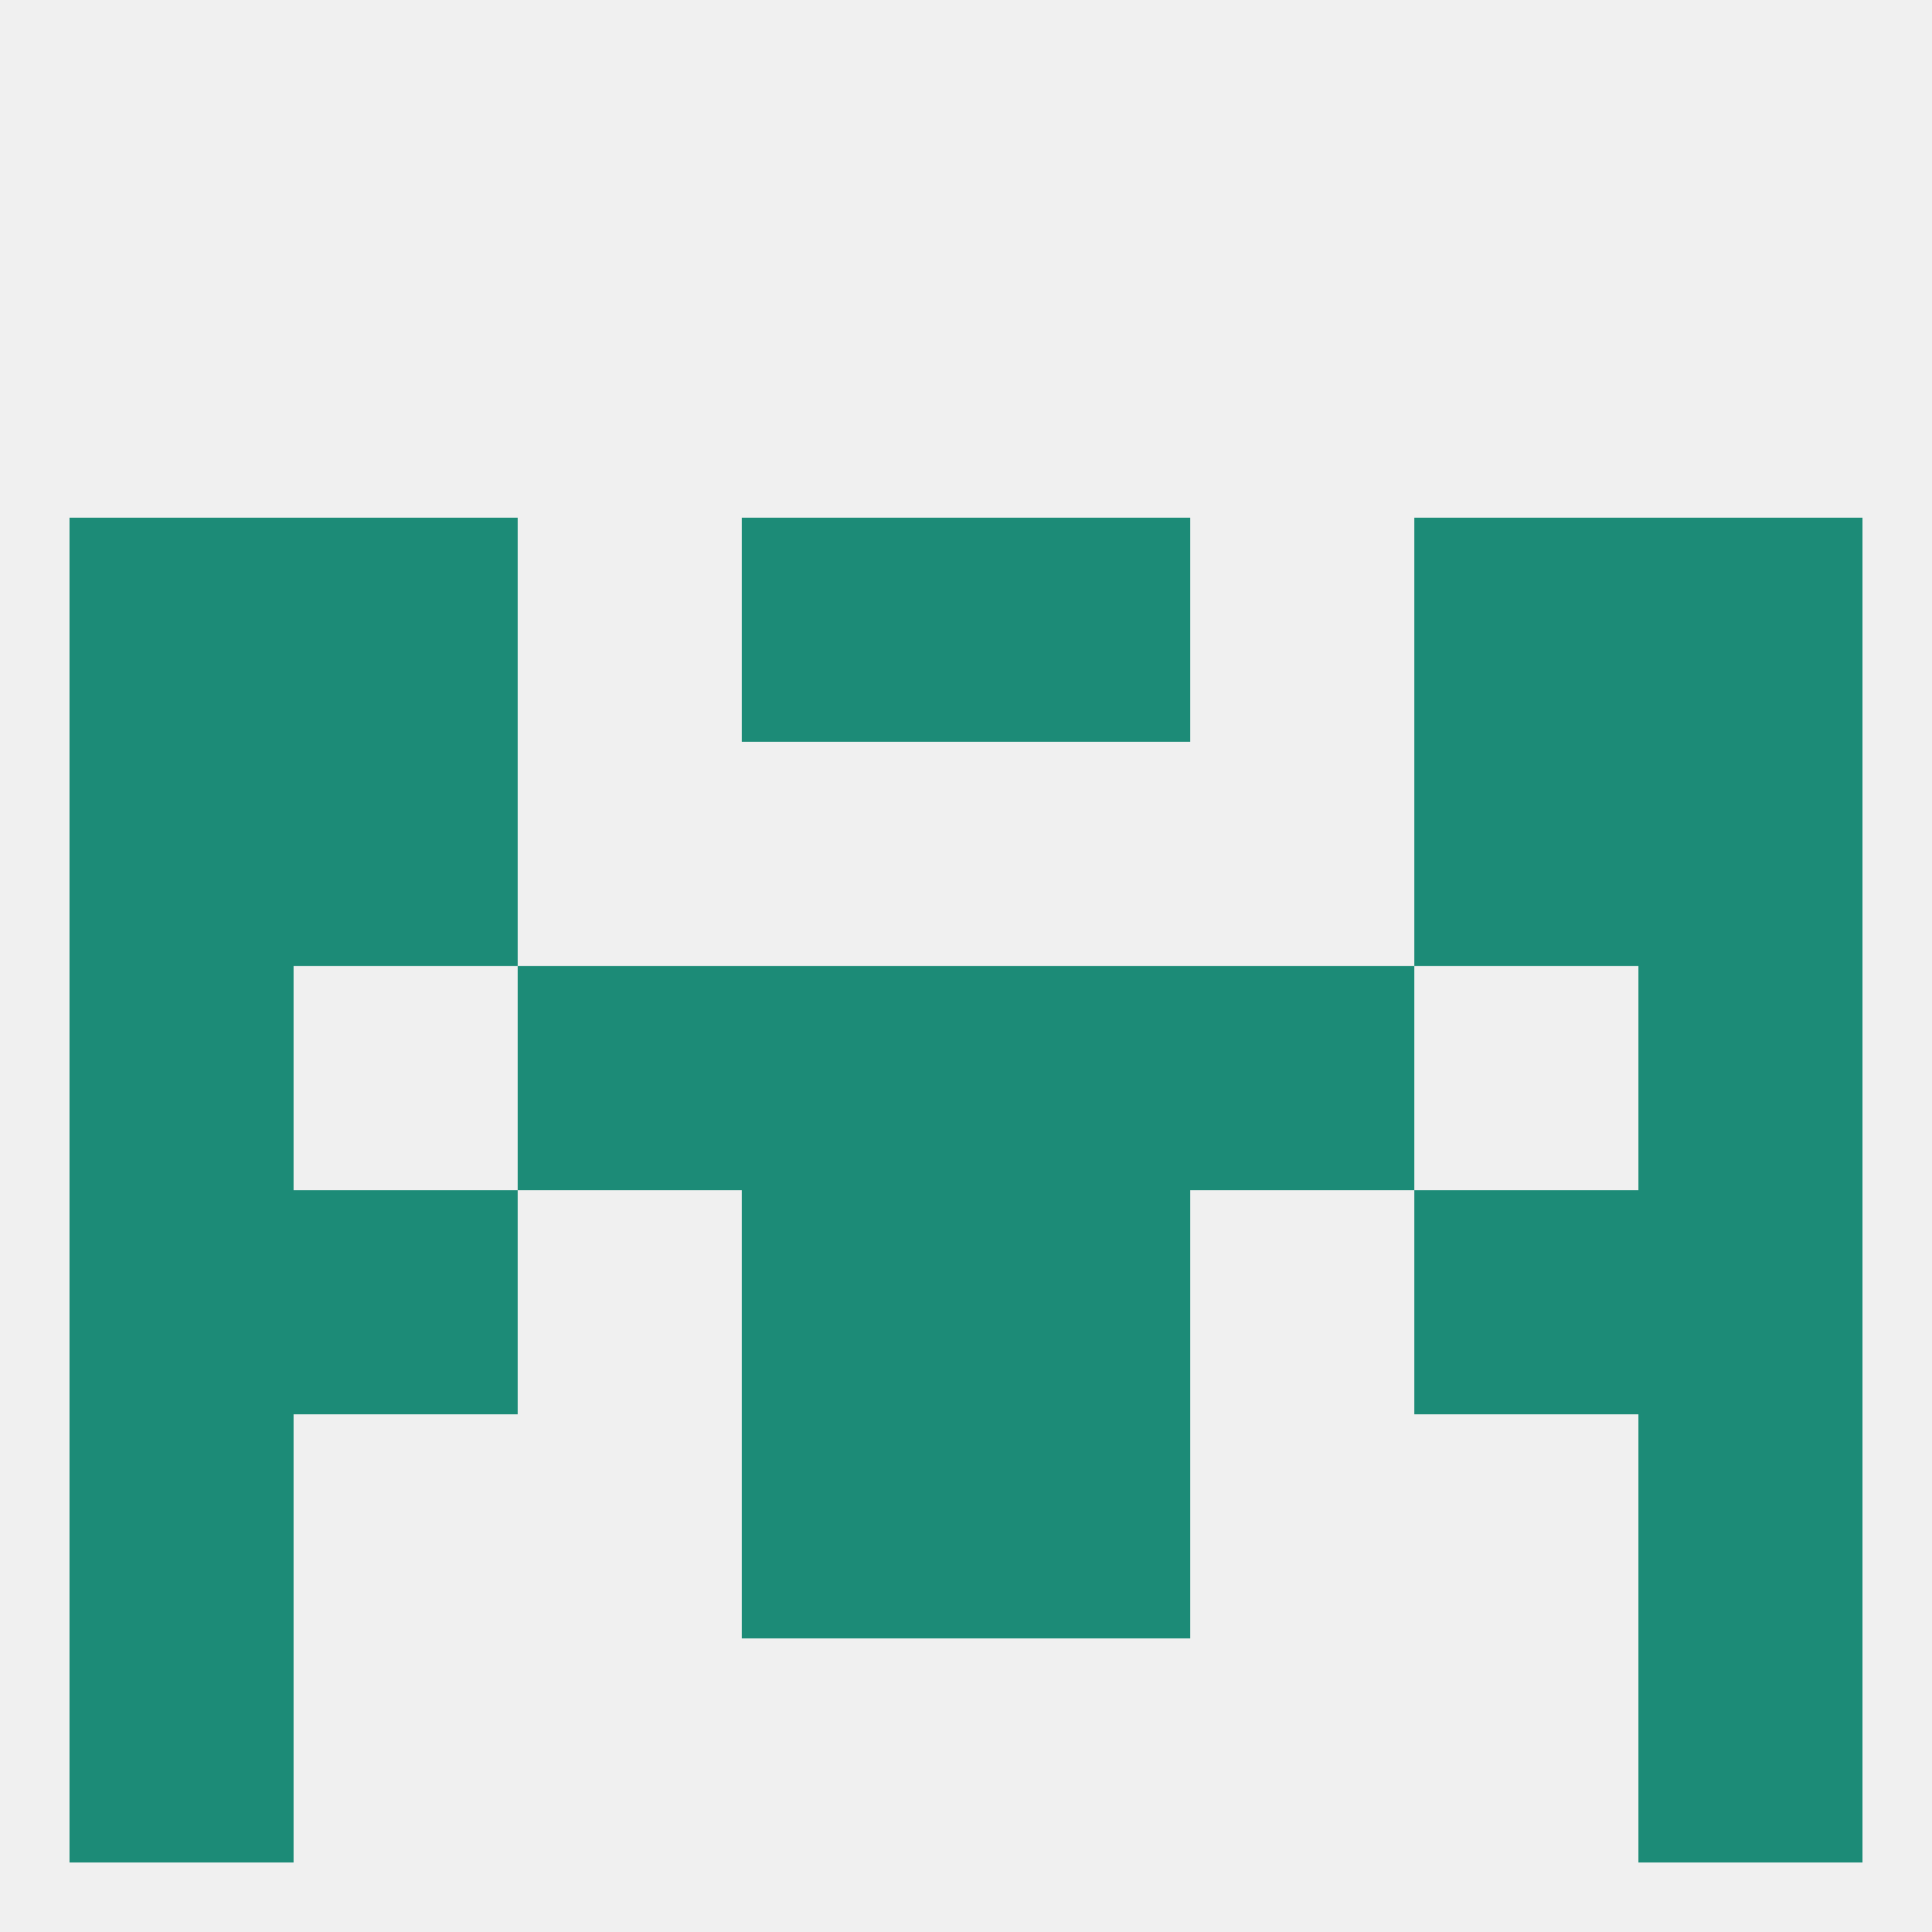
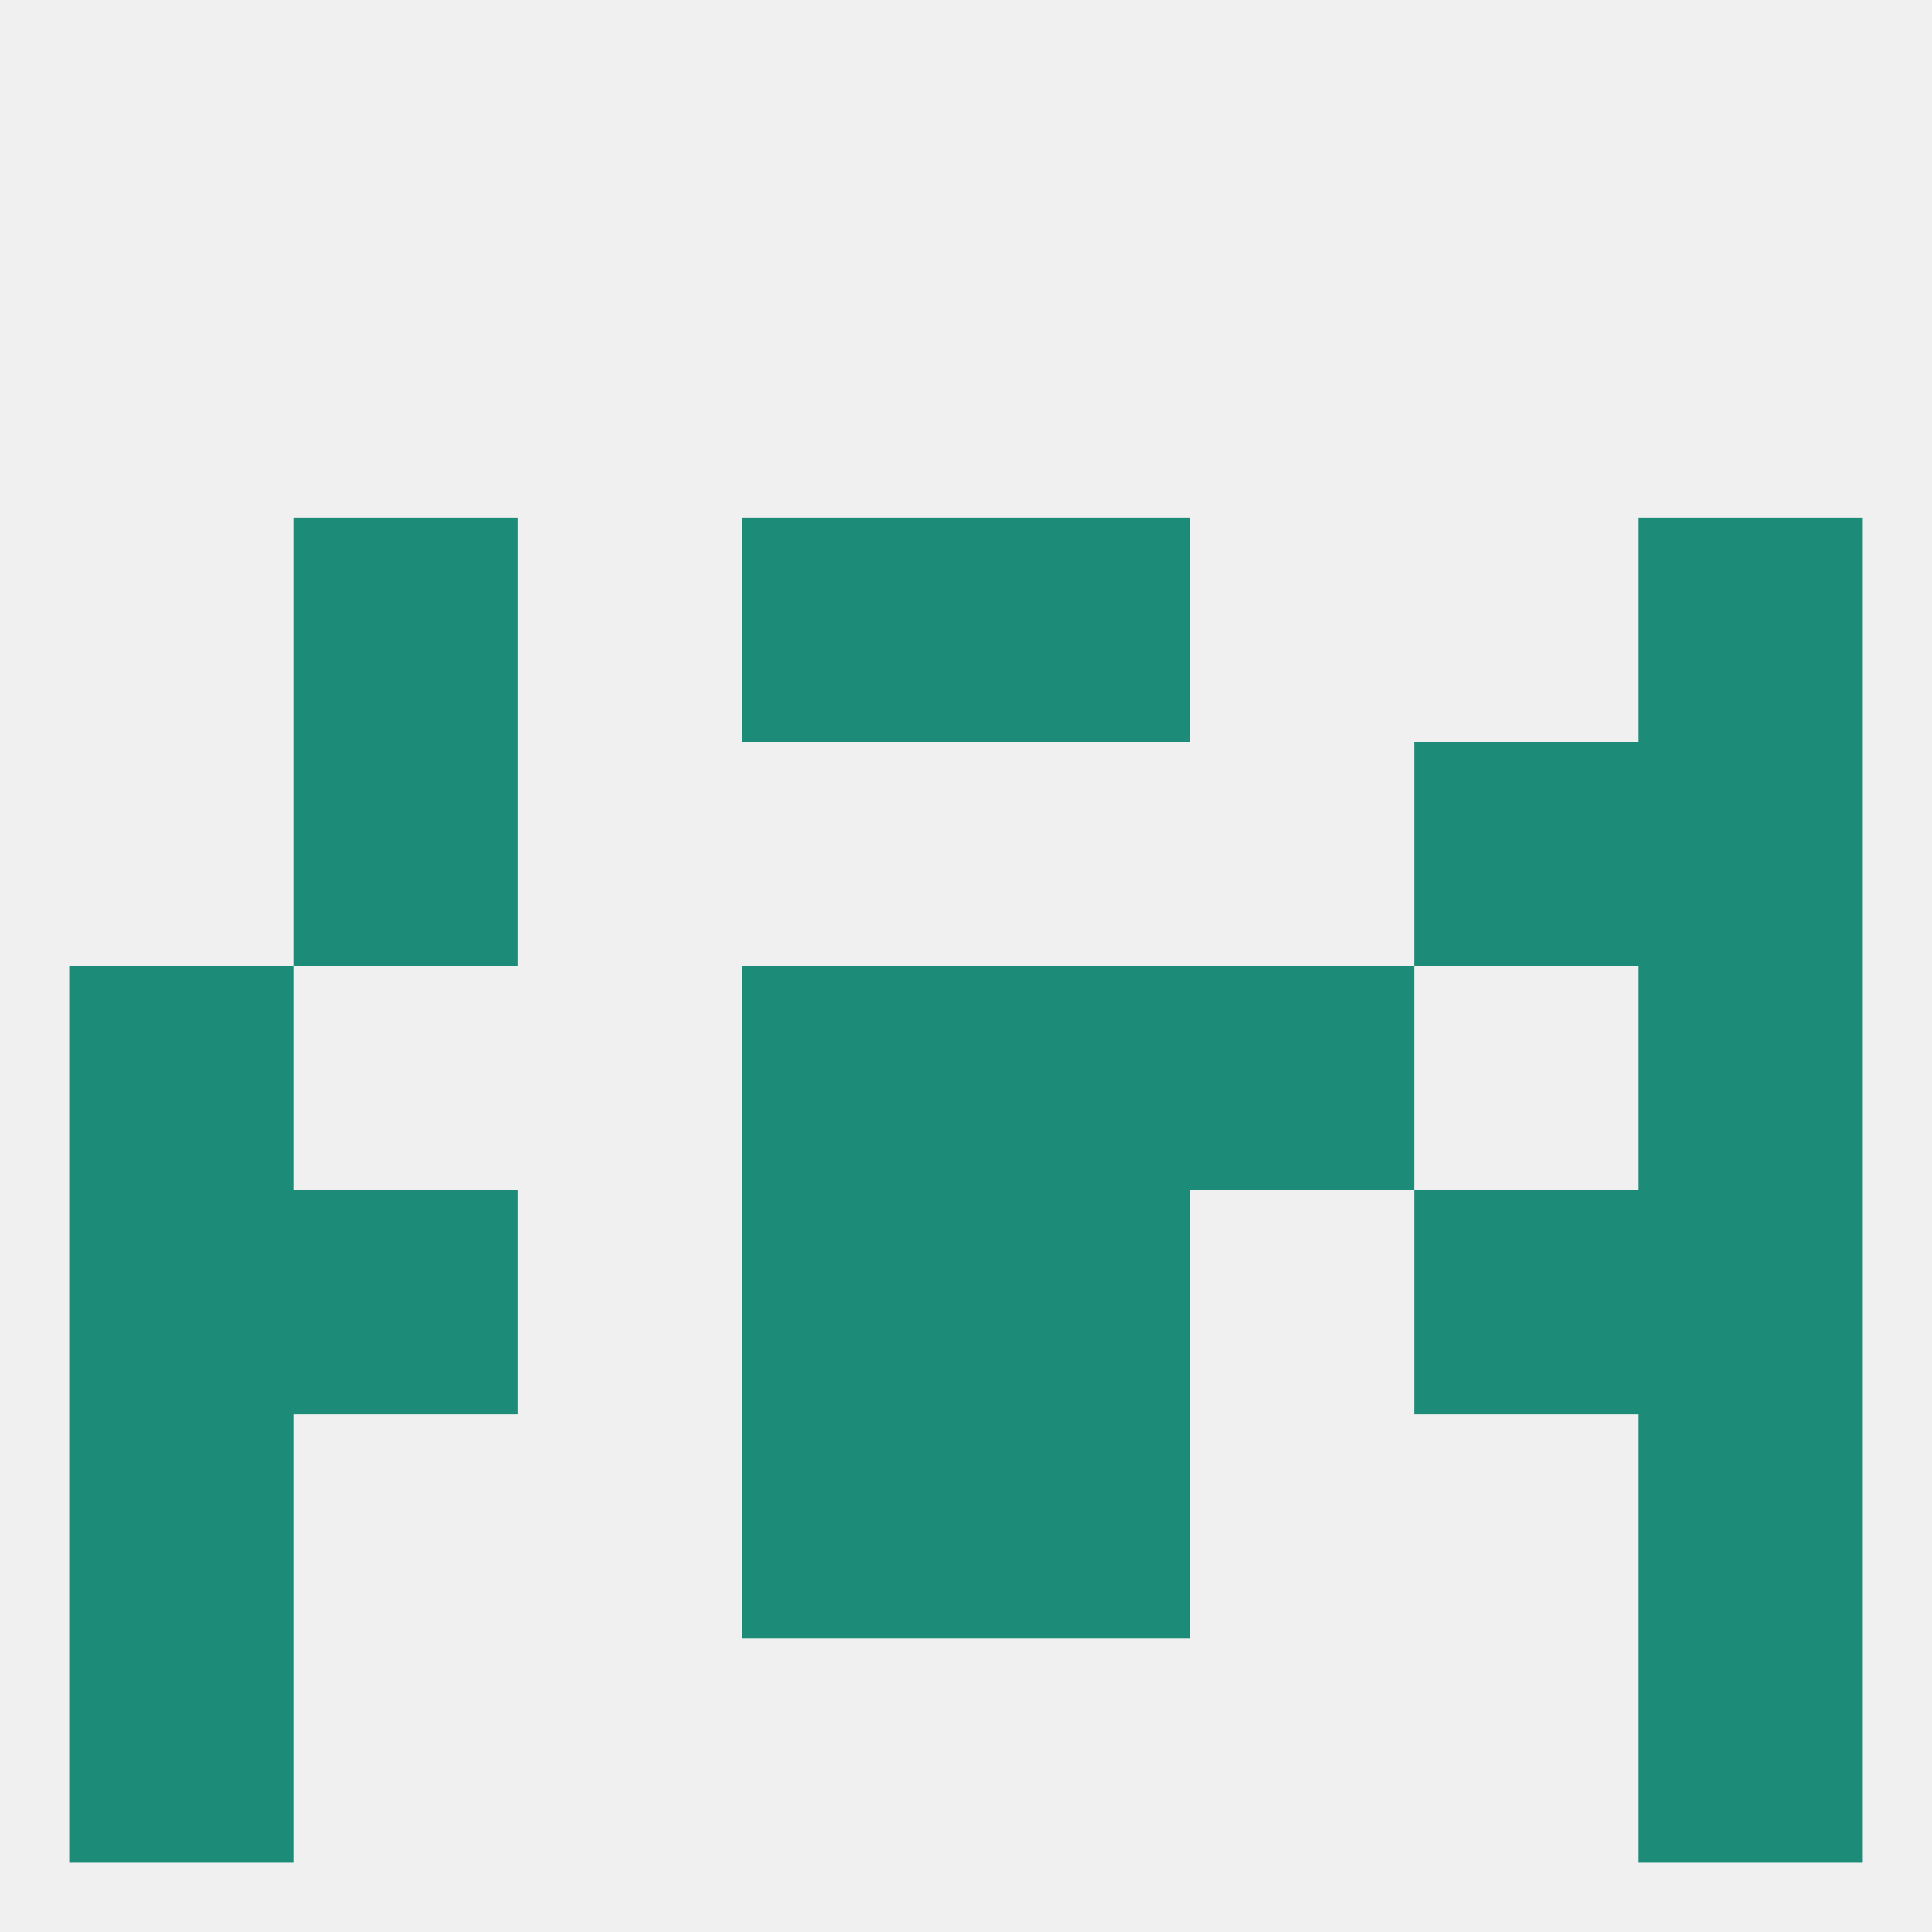
<svg xmlns="http://www.w3.org/2000/svg" version="1.1" baseprofile="full" width="250" height="250" viewBox="0 0 250 250">
  <rect width="100%" height="100%" fill="rgba(240,240,240,255)" />
  <rect x="183" y="96" width="29" height="29" fill="rgba(28,139,119,255)" />
-   <rect x="9" y="96" width="29" height="29" fill="rgba(28,139,119,255)" />
  <rect x="212" y="96" width="29" height="29" fill="rgba(28,139,119,255)" />
  <rect x="38" y="96" width="29" height="29" fill="rgba(28,139,119,255)" />
  <rect x="96" y="67" width="29" height="29" fill="rgba(28,139,119,255)" />
  <rect x="125" y="67" width="29" height="29" fill="rgba(28,139,119,255)" />
-   <rect x="9" y="67" width="29" height="29" fill="rgba(28,139,119,255)" />
  <rect x="212" y="67" width="29" height="29" fill="rgba(28,139,119,255)" />
  <rect x="38" y="67" width="29" height="29" fill="rgba(28,139,119,255)" />
-   <rect x="183" y="67" width="29" height="29" fill="rgba(28,139,119,255)" />
  <rect x="9" y="212" width="29" height="29" fill="rgba(28,139,119,255)" />
  <rect x="212" y="212" width="29" height="29" fill="rgba(28,139,119,255)" />
  <rect x="96" y="125" width="29" height="29" fill="rgba(28,139,119,255)" />
  <rect x="125" y="125" width="29" height="29" fill="rgba(28,139,119,255)" />
-   <rect x="67" y="125" width="29" height="29" fill="rgba(28,139,119,255)" />
  <rect x="154" y="125" width="29" height="29" fill="rgba(28,139,119,255)" />
  <rect x="9" y="125" width="29" height="29" fill="rgba(28,139,119,255)" />
  <rect x="212" y="125" width="29" height="29" fill="rgba(28,139,119,255)" />
  <rect x="9" y="154" width="29" height="29" fill="rgba(28,139,119,255)" />
  <rect x="212" y="154" width="29" height="29" fill="rgba(28,139,119,255)" />
  <rect x="96" y="154" width="29" height="29" fill="rgba(28,139,119,255)" />
  <rect x="125" y="154" width="29" height="29" fill="rgba(28,139,119,255)" />
  <rect x="38" y="154" width="29" height="29" fill="rgba(28,139,119,255)" />
  <rect x="183" y="154" width="29" height="29" fill="rgba(28,139,119,255)" />
  <rect x="212" y="183" width="29" height="29" fill="rgba(28,139,119,255)" />
  <rect x="96" y="183" width="29" height="29" fill="rgba(28,139,119,255)" />
  <rect x="125" y="183" width="29" height="29" fill="rgba(28,139,119,255)" />
  <rect x="9" y="183" width="29" height="29" fill="rgba(28,139,119,255)" />
</svg>